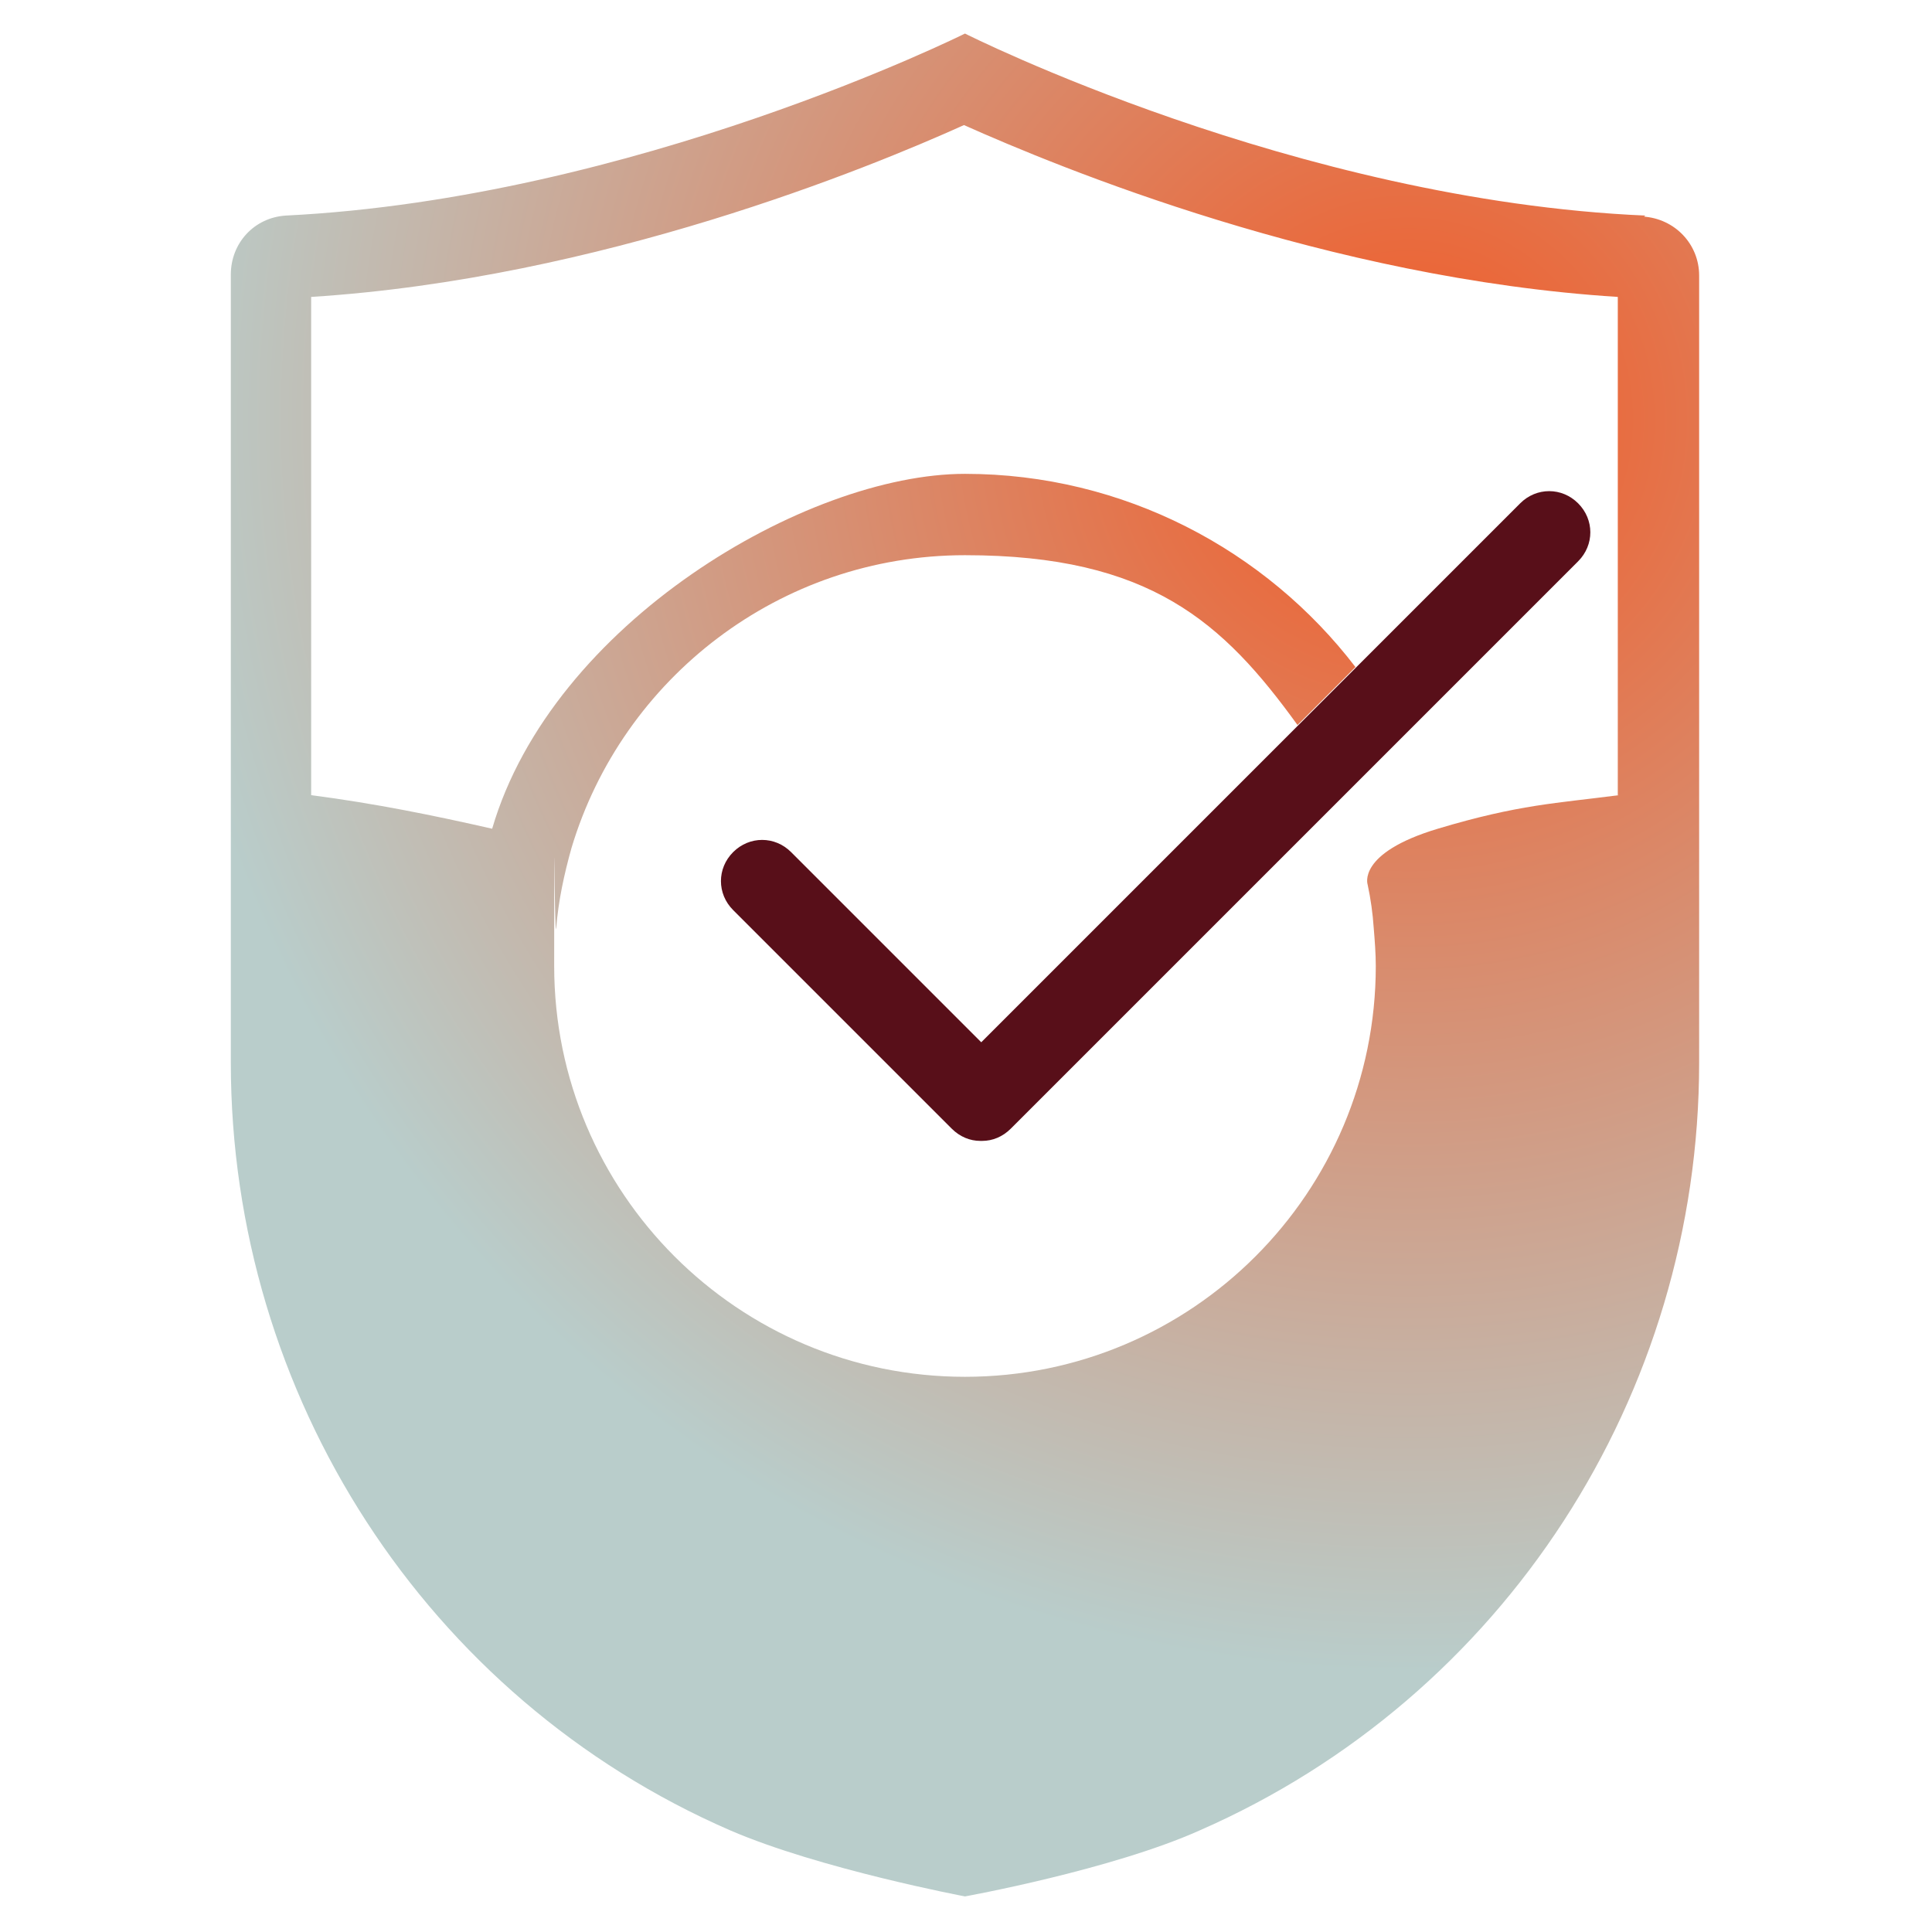
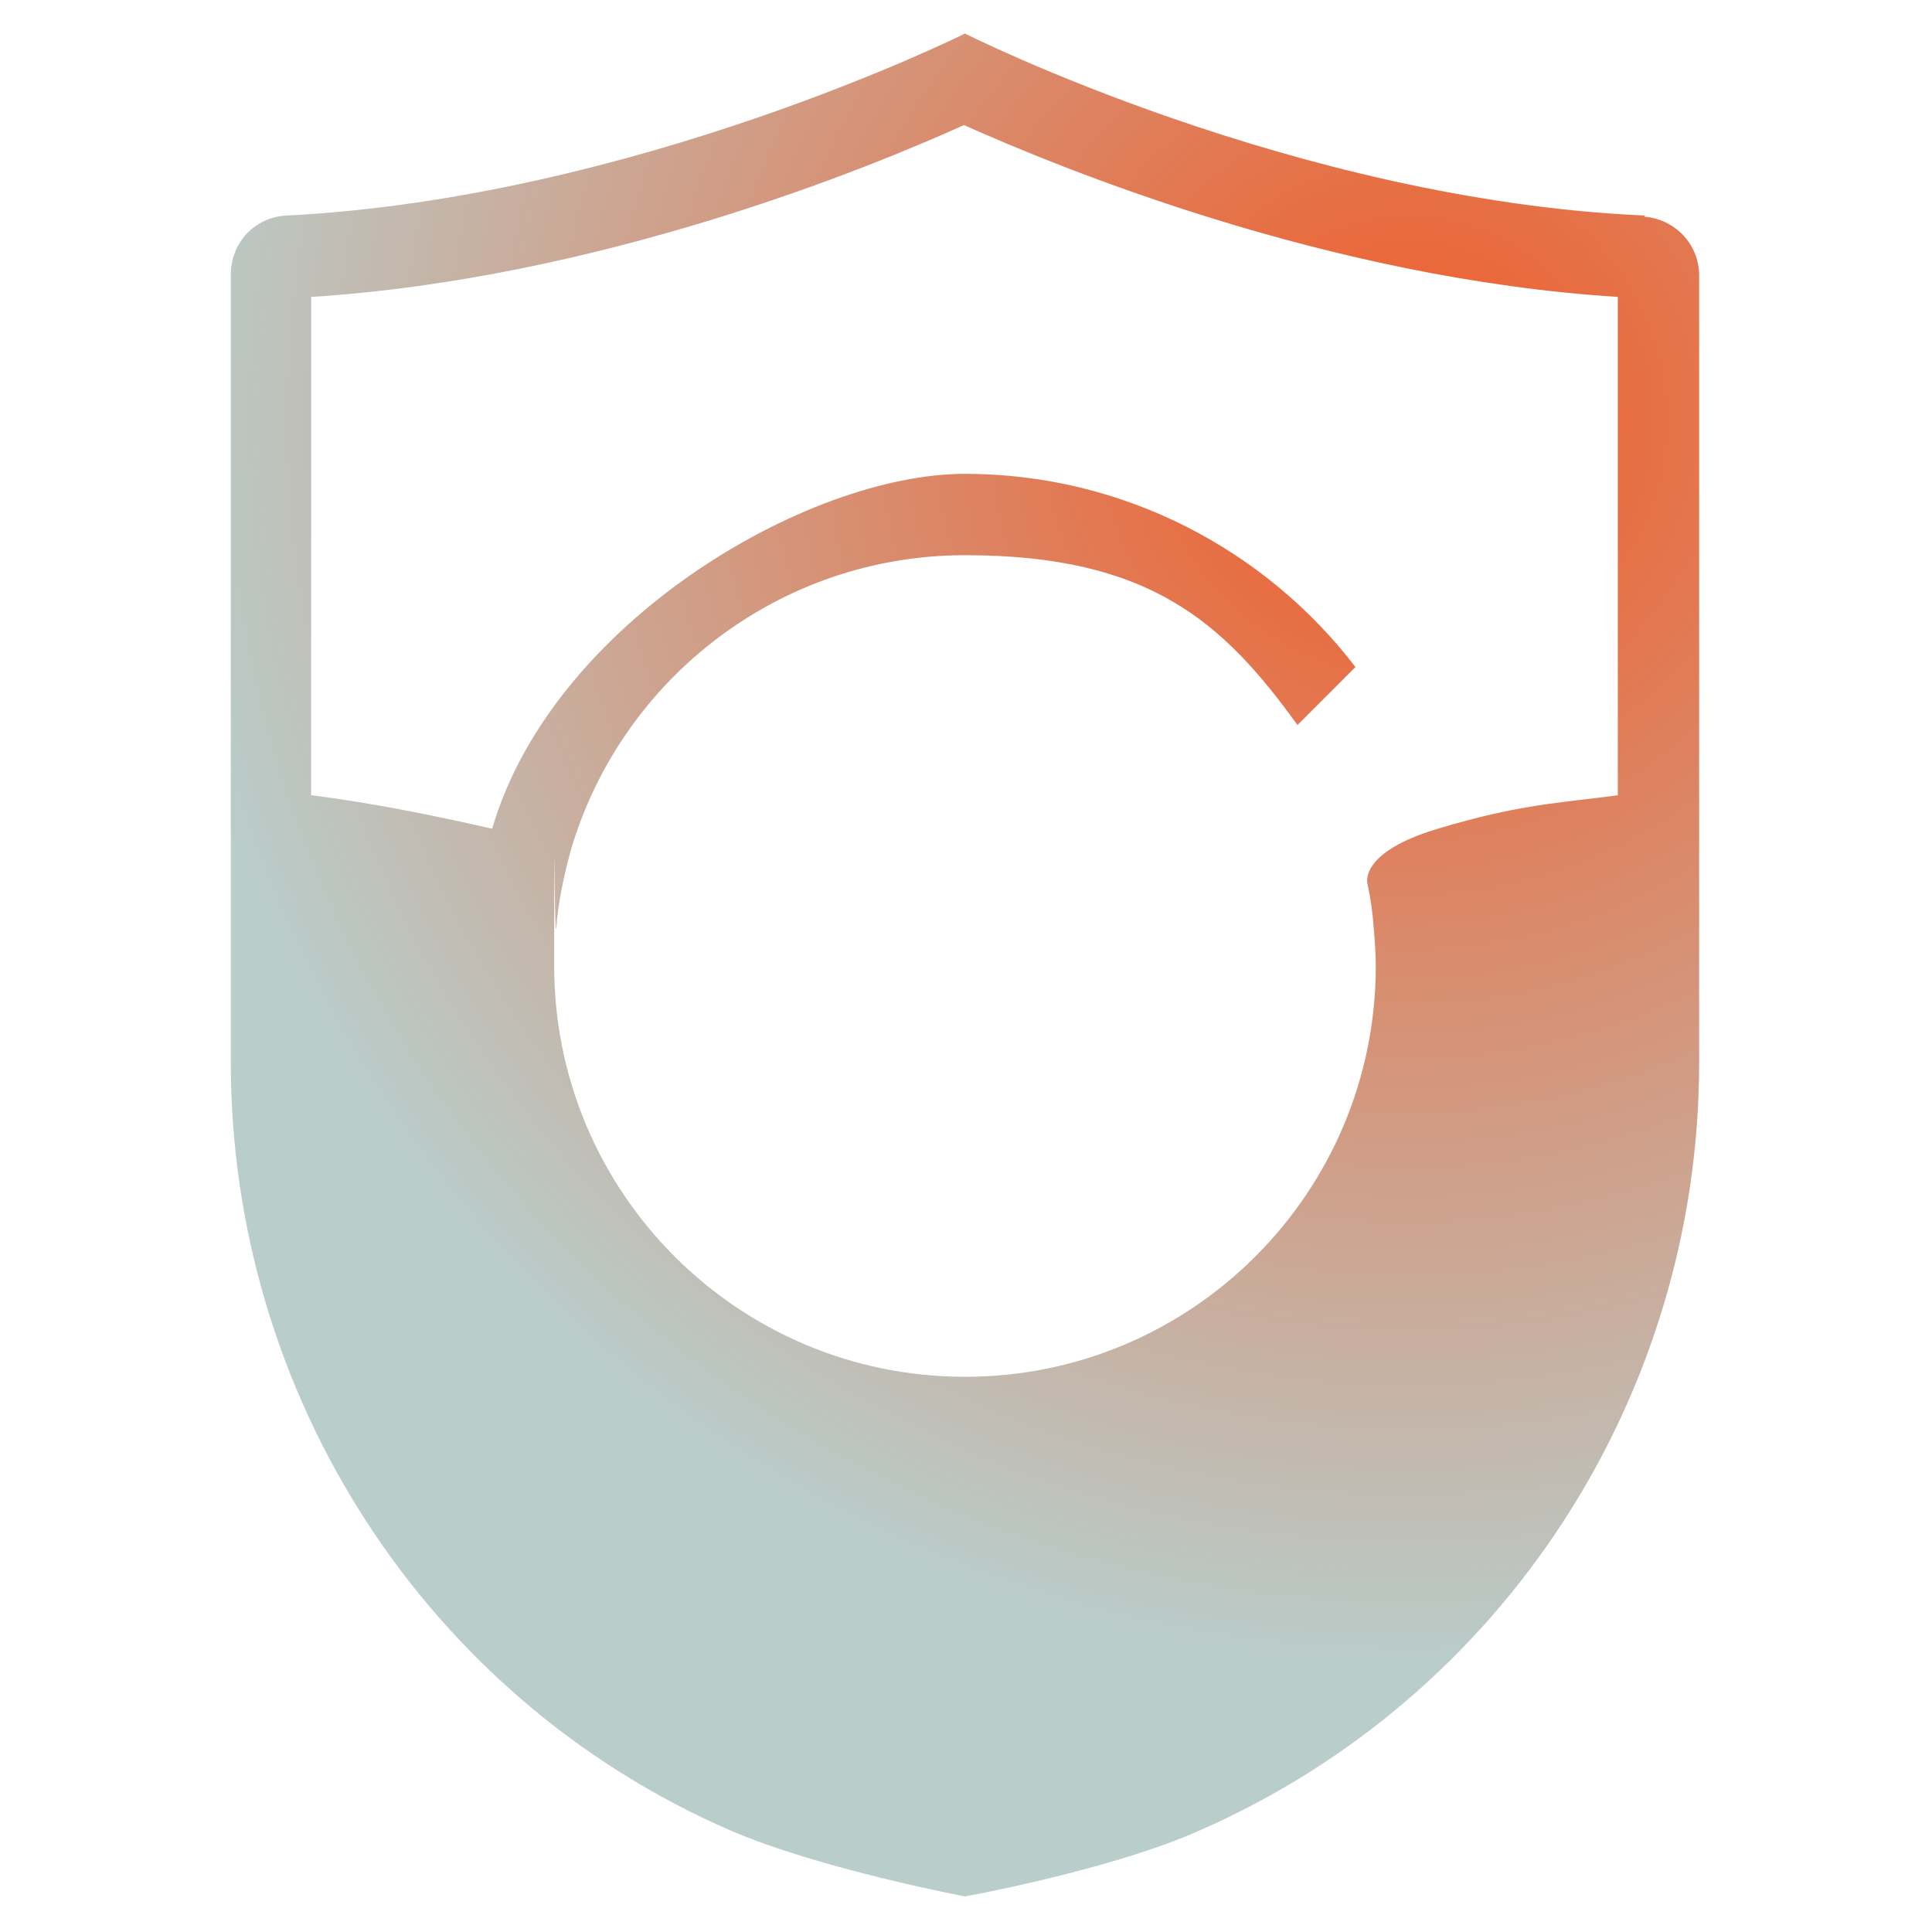
<svg xmlns="http://www.w3.org/2000/svg" id="Layer_1" version="1.1" viewBox="0 0 190 190">
  <defs>
    <style>
      .st0 {
        fill: url(#radial-gradient);
      }

      .st1 {
        fill: #580f19;
      }
    </style>
    <radialGradient id="radial-gradient" cx="138.6" cy="149.3" fx="138.6" fy="149.3" r="123.3" gradientTransform="translate(0 190.5) scale(1 -1)" gradientUnits="userSpaceOnUse">
      <stop offset="0" stop-color="#f15a26" />
      <stop offset="1" stop-color="#b9cdcb" />
    </radialGradient>
  </defs>
  <path class="st0" d="M161.8,21.2C127.4,19.7,94.9,3.3,94.9,3.3c0,0-32.5,16.2-66.8,17.9-3.1.2-5.4,2.7-5.4,5.8v77.5c0,32.7,19.2,62.5,49.1,75.5,8.8,3.8,23.1,6.5,23.1,6.5,0,0,14.4-2.6,23.1-6.5,29.9-13.1,49.1-42.8,49.1-75.5V27.1c0-3.1-2.4-5.6-5.5-5.8h.1ZM159.2,78.2c-6.1.8-9.8.9-17.8,3.3s-6.9,5.5-6.9,5.5c.3,1.4.5,2.8.6,4.3.1,1.2.2,2.5.2,3.7,0,22.3-18.1,40.4-40.4,40.4s-40.4-18.1-40.4-40.4,0-2.5.2-3.7c.2-2.7.8-5.4,1.5-7.9,5-16.7,20.5-28.8,38.7-28.8s25.4,6.6,32.7,16.7l5.7-5.7c-8.8-11.5-22.8-19-38.4-19s-40.6,14.7-46.5,34.9c-5.7-1.3-11.6-2.5-17.8-3.3V29.2c28.4-1.8,54.9-12.7,64.2-16.9,9.4,4.2,35.8,15.1,64.3,16.9v49h0Z" />
-   <path class="st1" d="M96.4,112.2c-1,0-2-.4-2.8-1.2l-21.5-21.5c-1.6-1.6-1.6-4.1,0-5.7,1.6-1.6,4.1-1.6,5.7,0l18.7,18.7,53-53c1.6-1.6,4.1-1.6,5.7,0,1.6,1.6,1.6,4.1,0,5.7l-55.8,55.8c-.8.8-1.8,1.2-2.8,1.2h-.2Z" />
</svg>